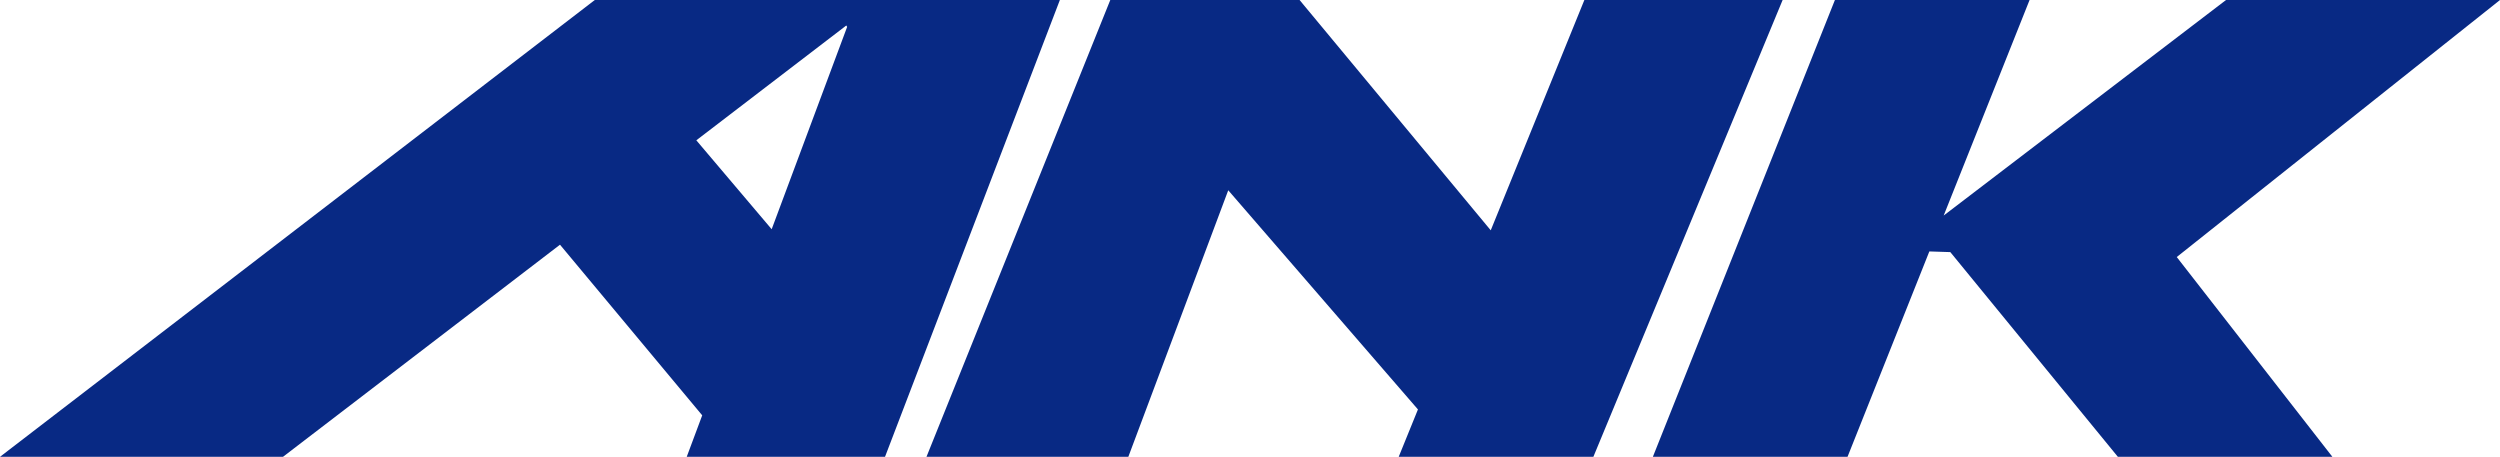
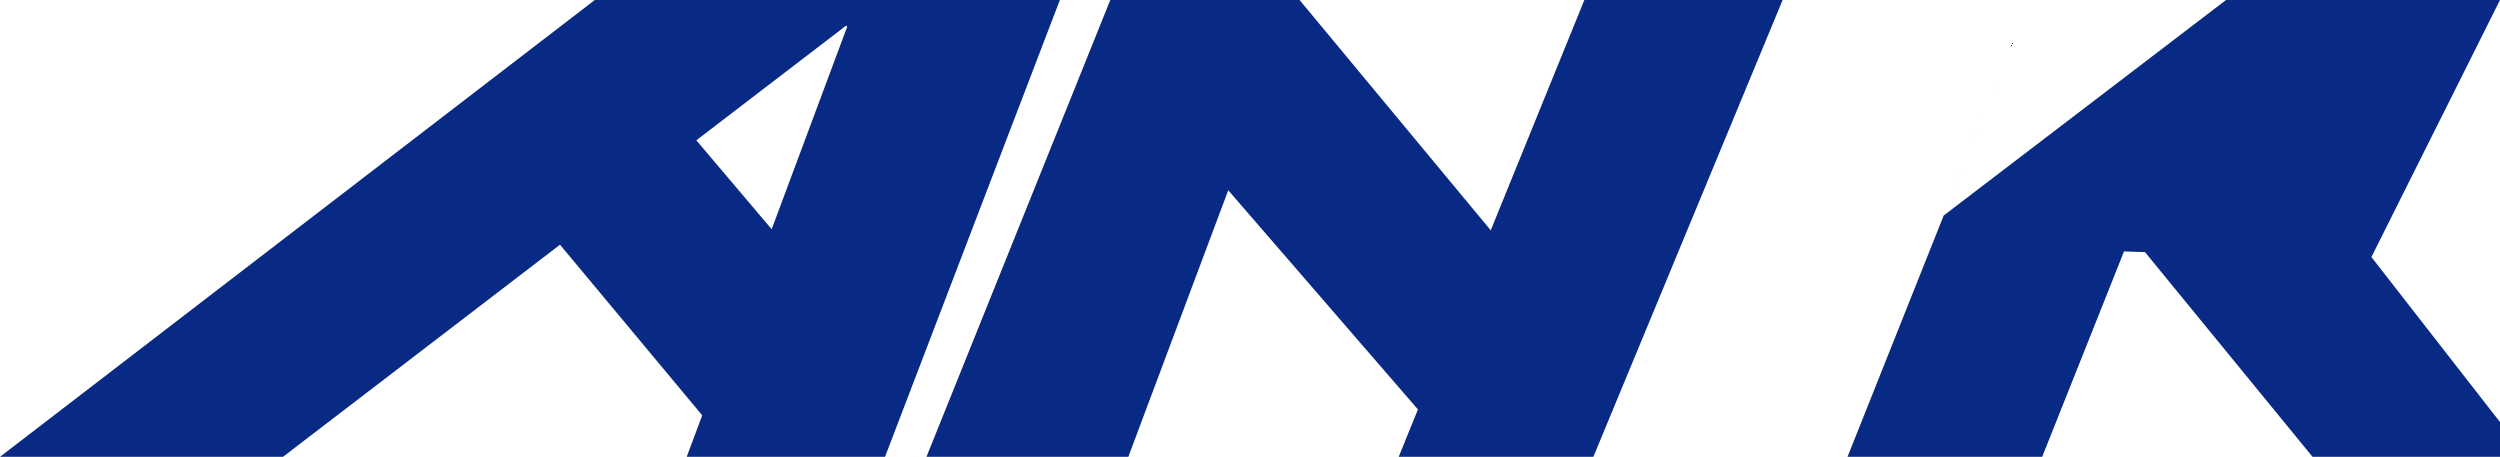
<svg xmlns="http://www.w3.org/2000/svg" viewBox="0 0 702.992 128.453">
  <title>Ank - SVG vector logo - www.oklogos.com</title>
-   <path d="M197.461 116.789l-4.355 11.664h55.758L298.031 0H167.258L0 128.453h79.578l77.891-59.645zM237.977 7.166l.234.396-21.219 56.896-21.188-25.006zM702.992 0h-77.039l-79.398 60.609L570.71 0h-54.738l-51.191 128.453h54.738l23.008-57.752 5.898.191 47.113 57.561h60.32l-43.762-56.176zM317.281 128.453l28.098-74.949 53.343 61.629-5.41 13.32h54.738L501.269 0h-55.75l-26.328 64.764L365.434 0h-53.223l-51.688 128.453z" fill="#082984" fill-rule="evenodd" />
+   <path d="M197.461 116.789l-4.355 11.664h55.758L298.031 0H167.258L0 128.453h79.578l77.891-59.645zM237.977 7.166l.234.396-21.219 56.896-21.188-25.006zM702.992 0h-77.039l-79.398 60.609L570.71 0l-51.191 128.453h54.738l23.008-57.752 5.898.191 47.113 57.561h60.32l-43.762-56.176zM317.281 128.453l28.098-74.949 53.343 61.629-5.41 13.32h54.738L501.269 0h-55.75l-26.328 64.764L365.434 0h-53.223l-51.688 128.453z" fill="#082984" fill-rule="evenodd" />
</svg>